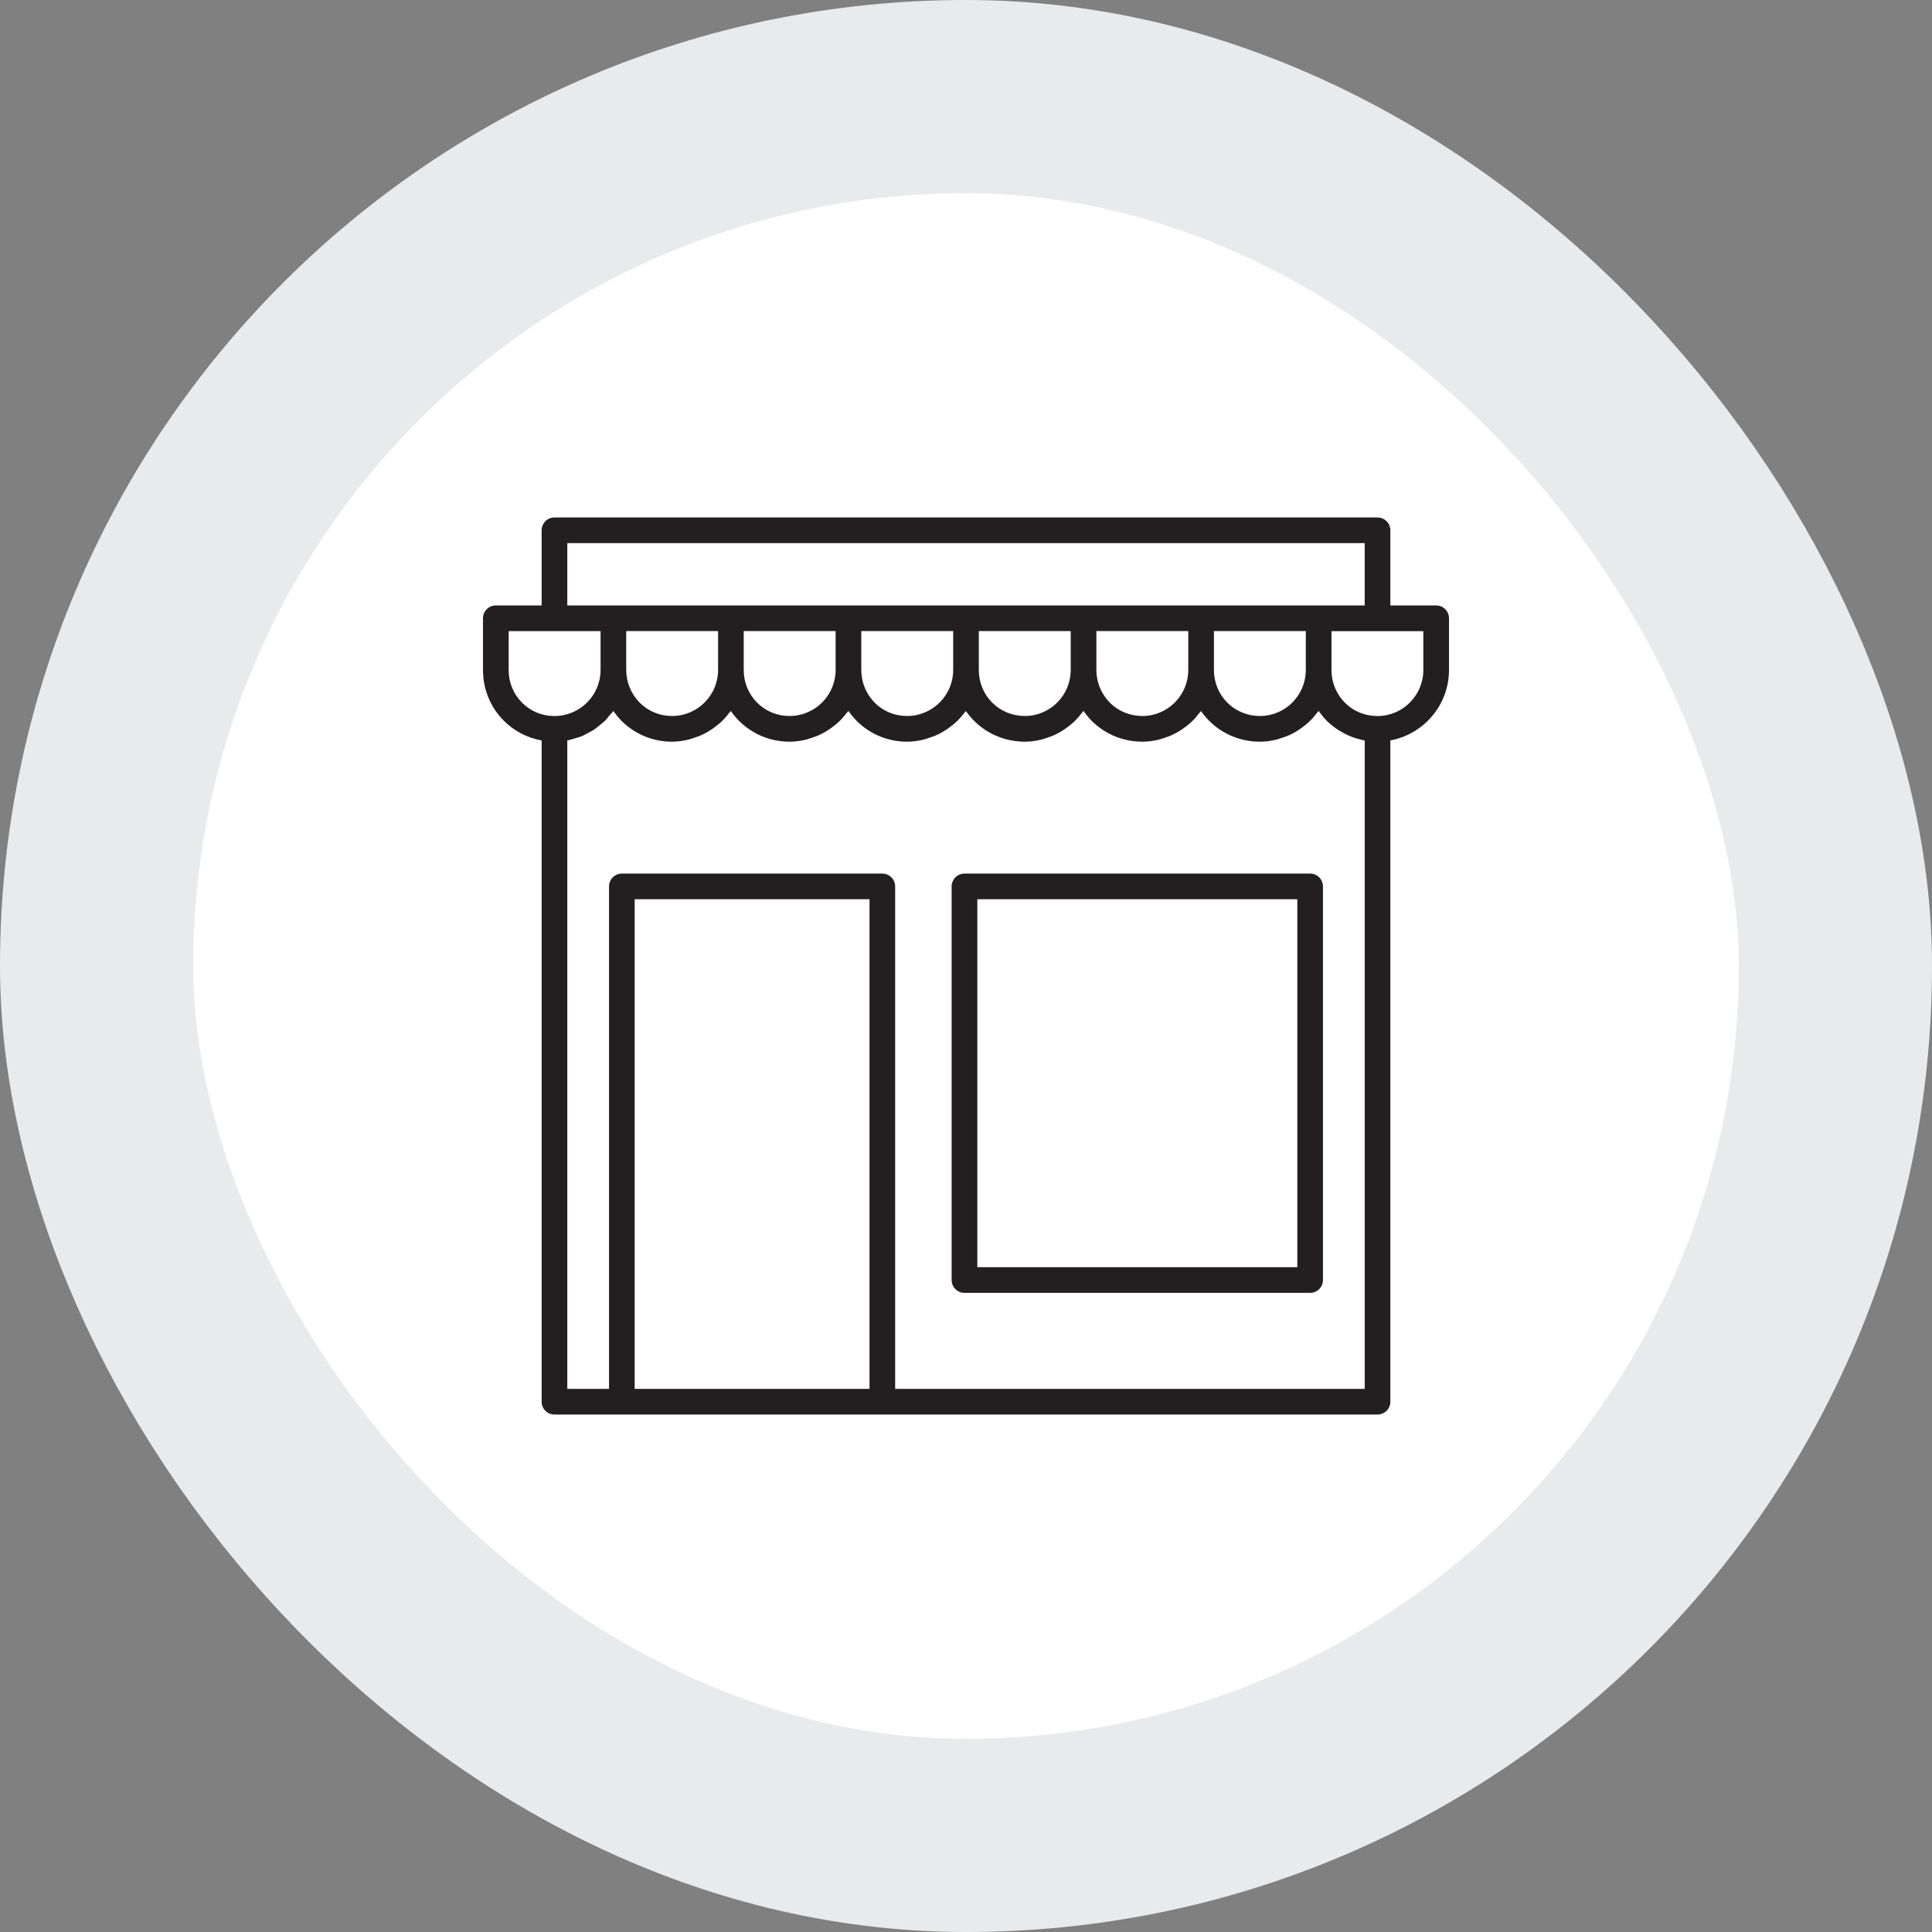
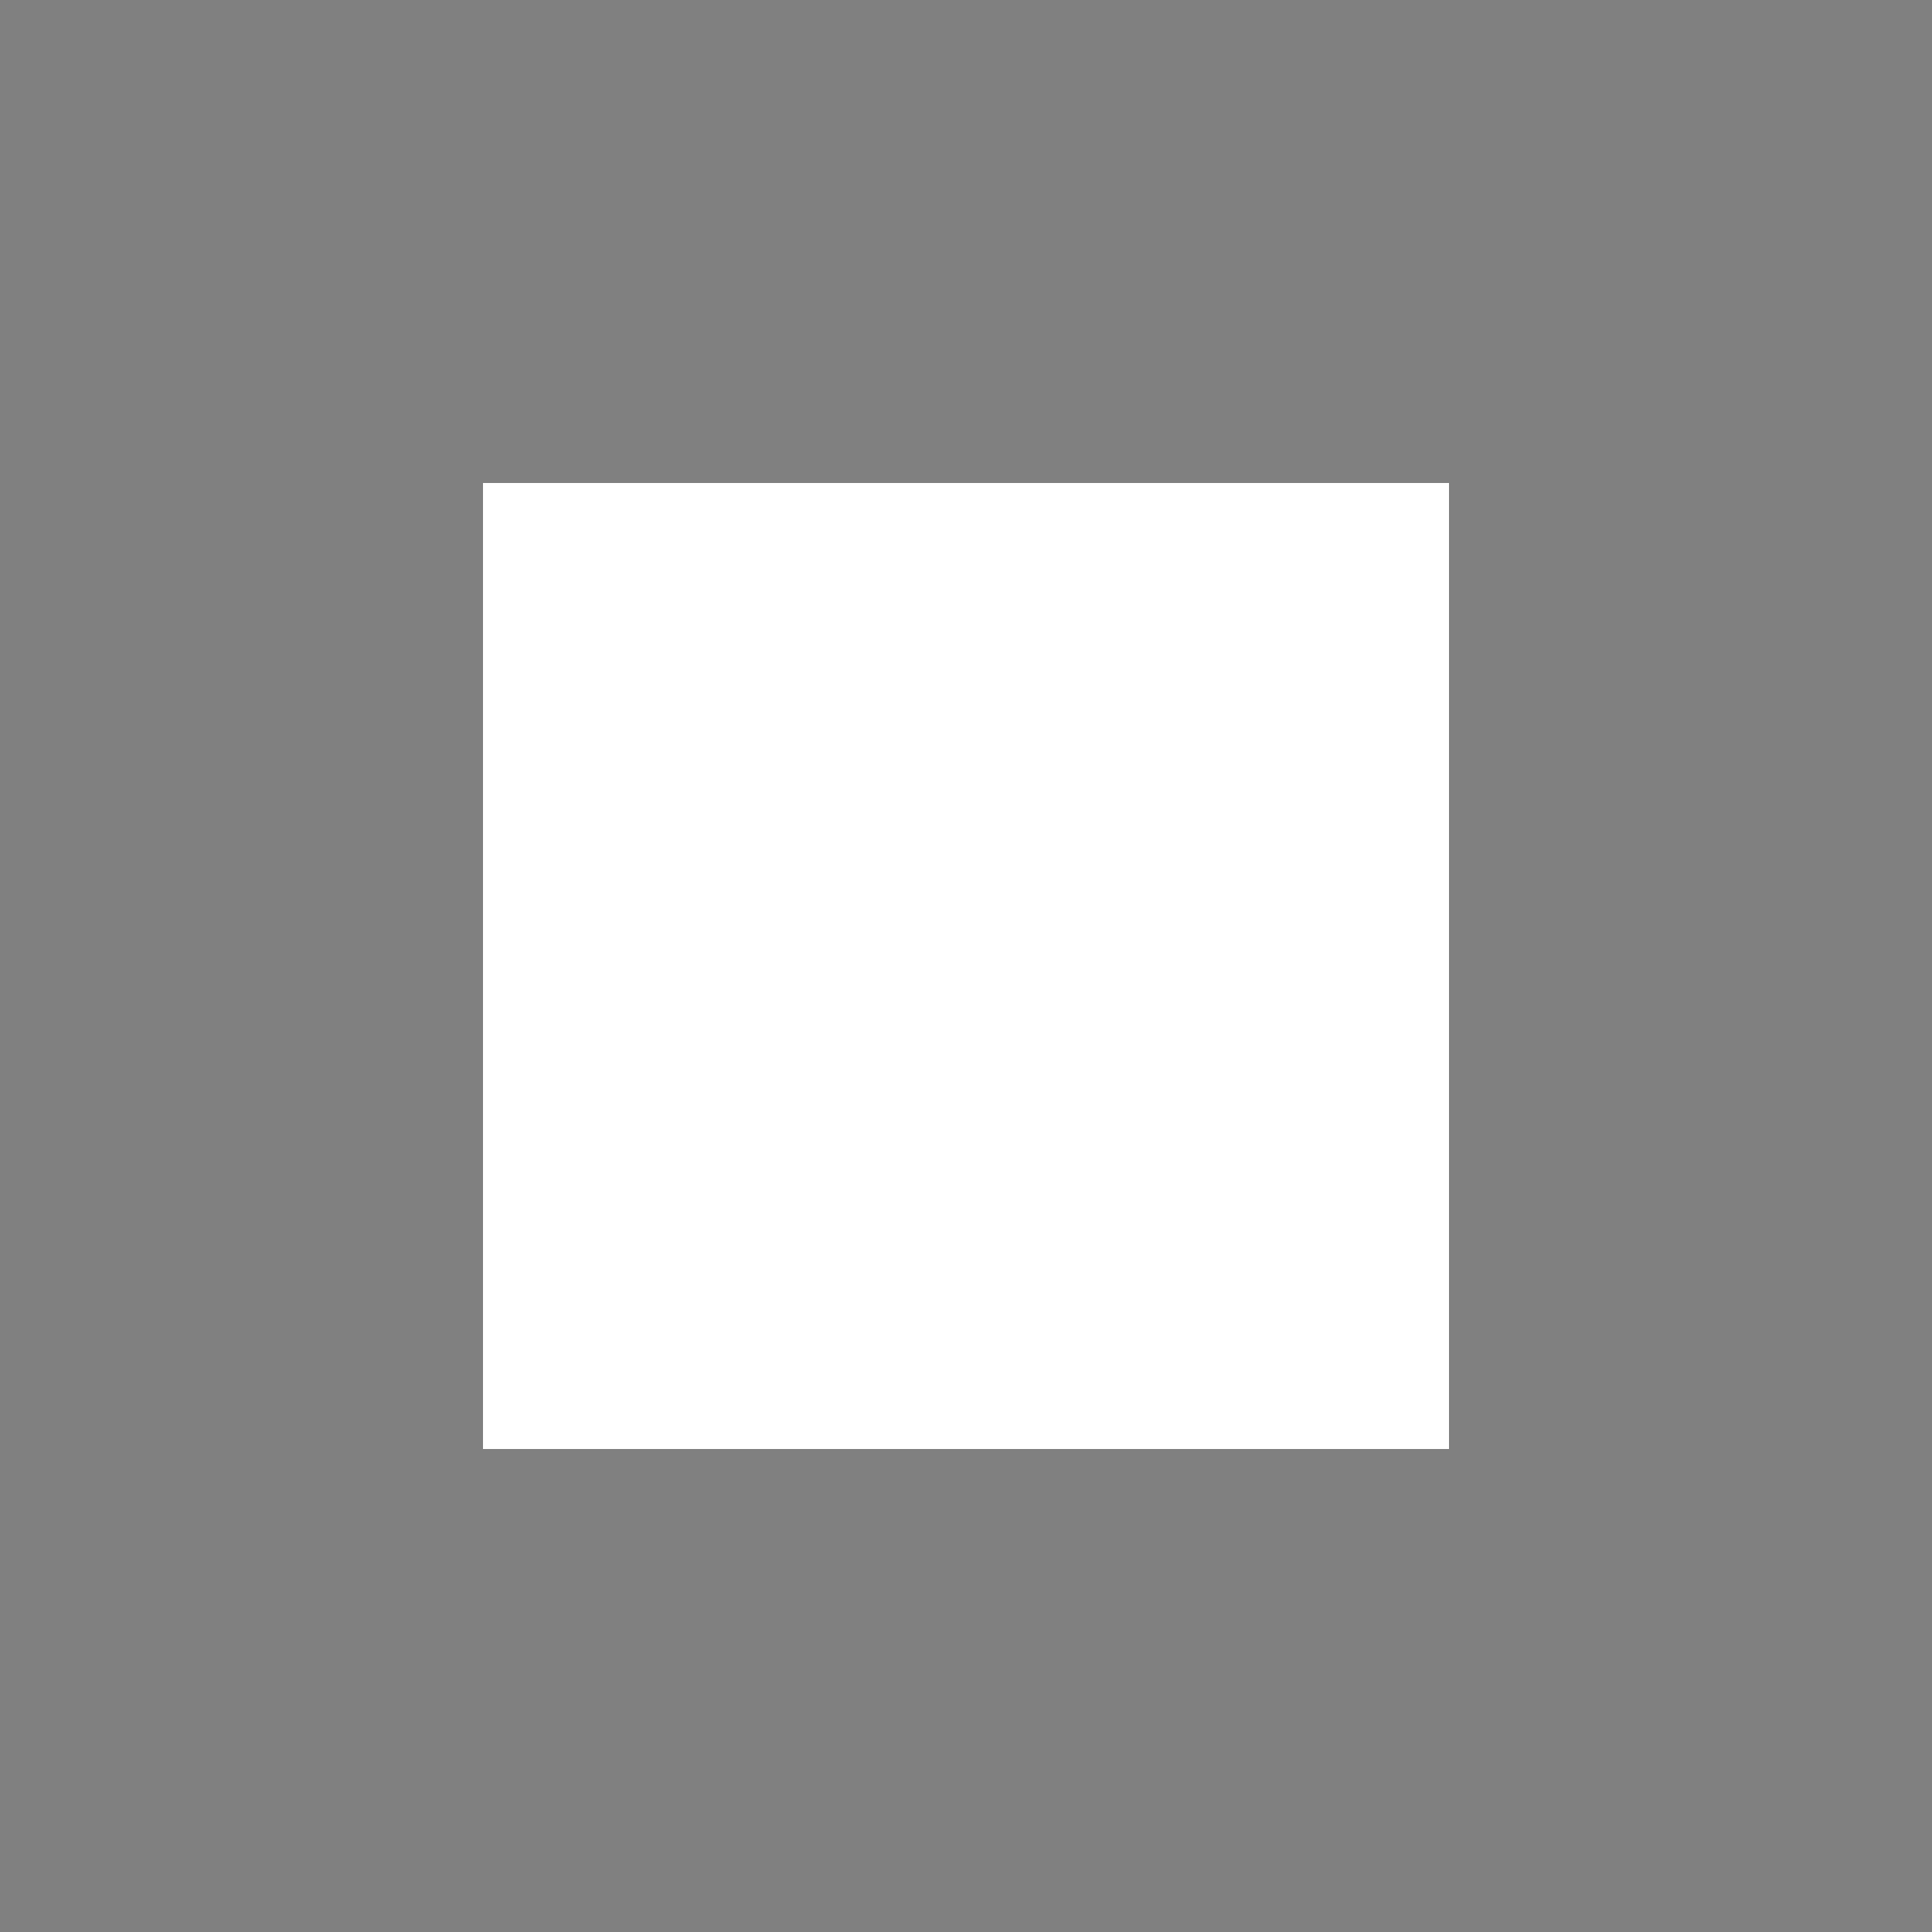
<svg xmlns="http://www.w3.org/2000/svg" width="60" height="60" viewBox="0 0 60 60" fill="none">
  <rect x="0" y="0" width="60" height="60" fill="#808080" stroke="none" />
-   <rect x="3" y="3" width="54" height="54" rx="27" fill="white" />
-   <rect x="3" y="3" width="54" height="54" rx="27" stroke="#E9EAEB" stroke-width="6" />
  <g clip-path="url(#clip0_6252_15411)">
    <rect width="30" height="30" transform="translate(15 15)" fill="white" />
-     <path d="M16.821 22.995V43.532C16.821 43.752 17 43.93 17.22 43.93H42.78C43 43.93 43.179 43.752 43.179 43.532V22.994C44.212 22.804 45 21.898 45 20.806V19.201C45 18.981 44.822 18.803 44.602 18.803H43.179V16.469C43.179 16.249 43 16.07 42.78 16.07H17.22C17 16.07 16.821 16.249 16.821 16.469V18.803H15.399C15.178 18.803 15 18.981 15 19.201V20.806C15 21.406 15.23 21.967 15.649 22.385C15.972 22.708 16.38 22.916 16.821 22.995ZM27.003 43.132H19.711V27.927H27.003V43.132ZM42.382 43.132H27.8V27.529C27.8 27.309 27.622 27.13 27.402 27.13H19.312C19.092 27.13 18.914 27.309 18.914 27.529V43.132H17.618V22.998C17.626 22.996 17.634 22.992 17.642 22.99C17.719 22.975 17.791 22.949 17.865 22.927C17.932 22.906 18 22.891 18.065 22.864C18.133 22.837 18.195 22.798 18.26 22.763C18.323 22.73 18.387 22.701 18.447 22.662C18.507 22.622 18.56 22.574 18.616 22.528C18.671 22.483 18.73 22.442 18.781 22.392C18.832 22.342 18.875 22.283 18.92 22.228C18.962 22.178 19.01 22.133 19.048 22.079C19.122 22.186 19.207 22.289 19.3 22.385C19.719 22.803 20.277 23.034 20.87 23.034C21.044 23.034 21.212 23.009 21.374 22.971C21.426 22.959 21.475 22.94 21.525 22.924C21.633 22.891 21.738 22.852 21.839 22.803C21.892 22.777 21.942 22.749 21.994 22.719C22.087 22.664 22.174 22.603 22.258 22.535C22.301 22.5 22.345 22.468 22.386 22.43C22.48 22.342 22.564 22.246 22.642 22.143C22.658 22.122 22.68 22.104 22.697 22.082C22.771 22.189 22.857 22.291 22.951 22.386C23.37 22.804 23.928 23.034 24.521 23.034C24.695 23.034 24.863 23.01 25.026 22.971C25.077 22.959 25.125 22.94 25.175 22.925C25.285 22.892 25.391 22.852 25.492 22.802C25.544 22.777 25.595 22.749 25.645 22.719C25.739 22.664 25.827 22.602 25.912 22.533C25.955 22.499 25.998 22.466 26.038 22.428C26.132 22.341 26.215 22.244 26.294 22.142C26.31 22.119 26.334 22.102 26.349 22.079C26.424 22.186 26.508 22.289 26.601 22.385C27.021 22.803 27.578 23.034 28.172 23.034C28.346 23.034 28.514 23.009 28.676 22.971C28.728 22.959 28.776 22.94 28.827 22.924C28.935 22.891 29.04 22.852 29.141 22.803C29.194 22.777 29.244 22.749 29.295 22.719C29.389 22.664 29.476 22.603 29.56 22.535C29.603 22.5 29.647 22.468 29.688 22.43C29.782 22.342 29.866 22.246 29.943 22.143C29.96 22.122 29.983 22.104 29.998 22.082C30.073 22.19 30.158 22.291 30.252 22.386C30.671 22.804 31.232 23.034 31.831 23.034C32.004 23.034 32.171 23.01 32.333 22.971C32.385 22.959 32.433 22.94 32.482 22.924C32.59 22.891 32.696 22.852 32.797 22.802C32.849 22.777 32.9 22.749 32.95 22.719C33.043 22.664 33.131 22.602 33.215 22.533C33.258 22.499 33.301 22.466 33.341 22.428C33.435 22.34 33.52 22.243 33.597 22.14C33.614 22.119 33.635 22.102 33.651 22.079C33.725 22.187 33.809 22.289 33.902 22.385C34.321 22.803 34.882 23.034 35.481 23.034C35.654 23.034 35.822 23.009 35.984 22.971C36.035 22.959 36.082 22.94 36.132 22.925C36.241 22.892 36.346 22.852 36.447 22.802C36.499 22.777 36.549 22.749 36.599 22.72C36.693 22.664 36.781 22.603 36.865 22.535C36.907 22.5 36.95 22.468 36.99 22.431C37.082 22.345 37.164 22.25 37.241 22.15C37.259 22.126 37.283 22.108 37.3 22.083C37.374 22.191 37.459 22.291 37.553 22.386C37.971 22.804 38.533 23.034 39.132 23.034C39.305 23.034 39.472 23.01 39.634 22.971C39.686 22.959 39.734 22.94 39.783 22.924C39.892 22.891 39.997 22.852 40.098 22.802C40.151 22.777 40.201 22.749 40.251 22.719C40.344 22.664 40.432 22.602 40.517 22.533C40.559 22.499 40.603 22.466 40.642 22.428C40.736 22.34 40.821 22.243 40.898 22.14C40.915 22.119 40.937 22.102 40.953 22.079C41.027 22.187 41.11 22.289 41.204 22.385C41.299 22.48 41.404 22.562 41.512 22.637C41.545 22.66 41.578 22.679 41.612 22.7C41.692 22.749 41.775 22.794 41.861 22.833C41.9 22.85 41.939 22.868 41.979 22.883C42.074 22.919 42.171 22.947 42.271 22.971C42.301 22.978 42.331 22.988 42.361 22.994C42.368 22.995 42.375 22.998 42.383 22.999V43.133L42.382 43.132ZM19.448 20.806V19.599H22.301V20.806C22.301 21.594 21.66 22.236 20.87 22.236C20.489 22.236 20.131 22.088 19.867 21.823C19.597 21.547 19.448 21.185 19.448 20.806ZM23.097 20.806V19.599H25.951V20.806C25.951 20.904 25.941 21 25.921 21.093C25.788 21.745 25.21 22.236 24.519 22.236C24.133 22.236 23.785 22.092 23.513 21.821C23.245 21.553 23.097 21.192 23.097 20.806ZM26.748 20.806V19.599H29.602V20.806C29.602 21.594 28.96 22.236 28.171 22.236C28.075 22.236 27.982 22.227 27.89 22.209C27.616 22.155 27.365 22.023 27.166 21.824C26.964 21.617 26.829 21.362 26.775 21.087C26.757 20.995 26.748 20.901 26.748 20.806ZM30.398 20.806V19.599H33.252V20.806C33.252 21.594 32.614 22.236 31.829 22.236C31.443 22.236 31.082 22.088 30.814 21.821C30.546 21.553 30.398 21.192 30.398 20.806ZM34.049 20.806V19.599H36.903V20.806C36.903 21.594 36.264 22.236 35.48 22.236C35.093 22.236 34.732 22.088 34.468 21.823C34.197 21.547 34.049 21.185 34.049 20.806ZM37.7 20.806V19.599H40.553V20.806C40.553 21.594 39.915 22.236 39.13 22.236C38.744 22.236 38.383 22.088 38.115 21.821C37.847 21.553 37.7 21.192 37.7 20.806ZM44.203 19.6V20.806C44.203 21.595 43.565 22.237 42.78 22.237C42.684 22.237 42.589 22.228 42.496 22.21C42.22 22.156 41.967 22.024 41.769 21.825C41.566 21.618 41.431 21.363 41.377 21.088C41.359 20.996 41.35 20.902 41.35 20.807V19.601H44.204L44.203 19.6ZM17.618 16.867H42.382V18.803H17.618V16.867ZM15.797 19.6H18.651V20.806C18.651 21.595 18.009 22.237 17.22 22.237C16.833 22.237 16.485 22.093 16.212 21.822C15.944 21.554 15.797 21.194 15.797 20.807V19.6Z" fill="#231F20" />
-     <path d="M40.688 27.13H29.953C29.733 27.13 29.554 27.309 29.554 27.529V39.752C29.554 39.972 29.733 40.151 29.953 40.151H40.688C40.908 40.151 41.086 39.972 41.086 39.752V27.529C41.086 27.309 40.908 27.13 40.688 27.13ZM40.289 39.353H30.352V27.927H40.289L40.289 39.353Z" fill="#231F20" />
  </g>
  <defs>
    <clipPath id="clip0_6252_15411">
      <rect width="30" height="30" fill="white" transform="translate(15 15)" />
    </clipPath>
  </defs>
</svg>